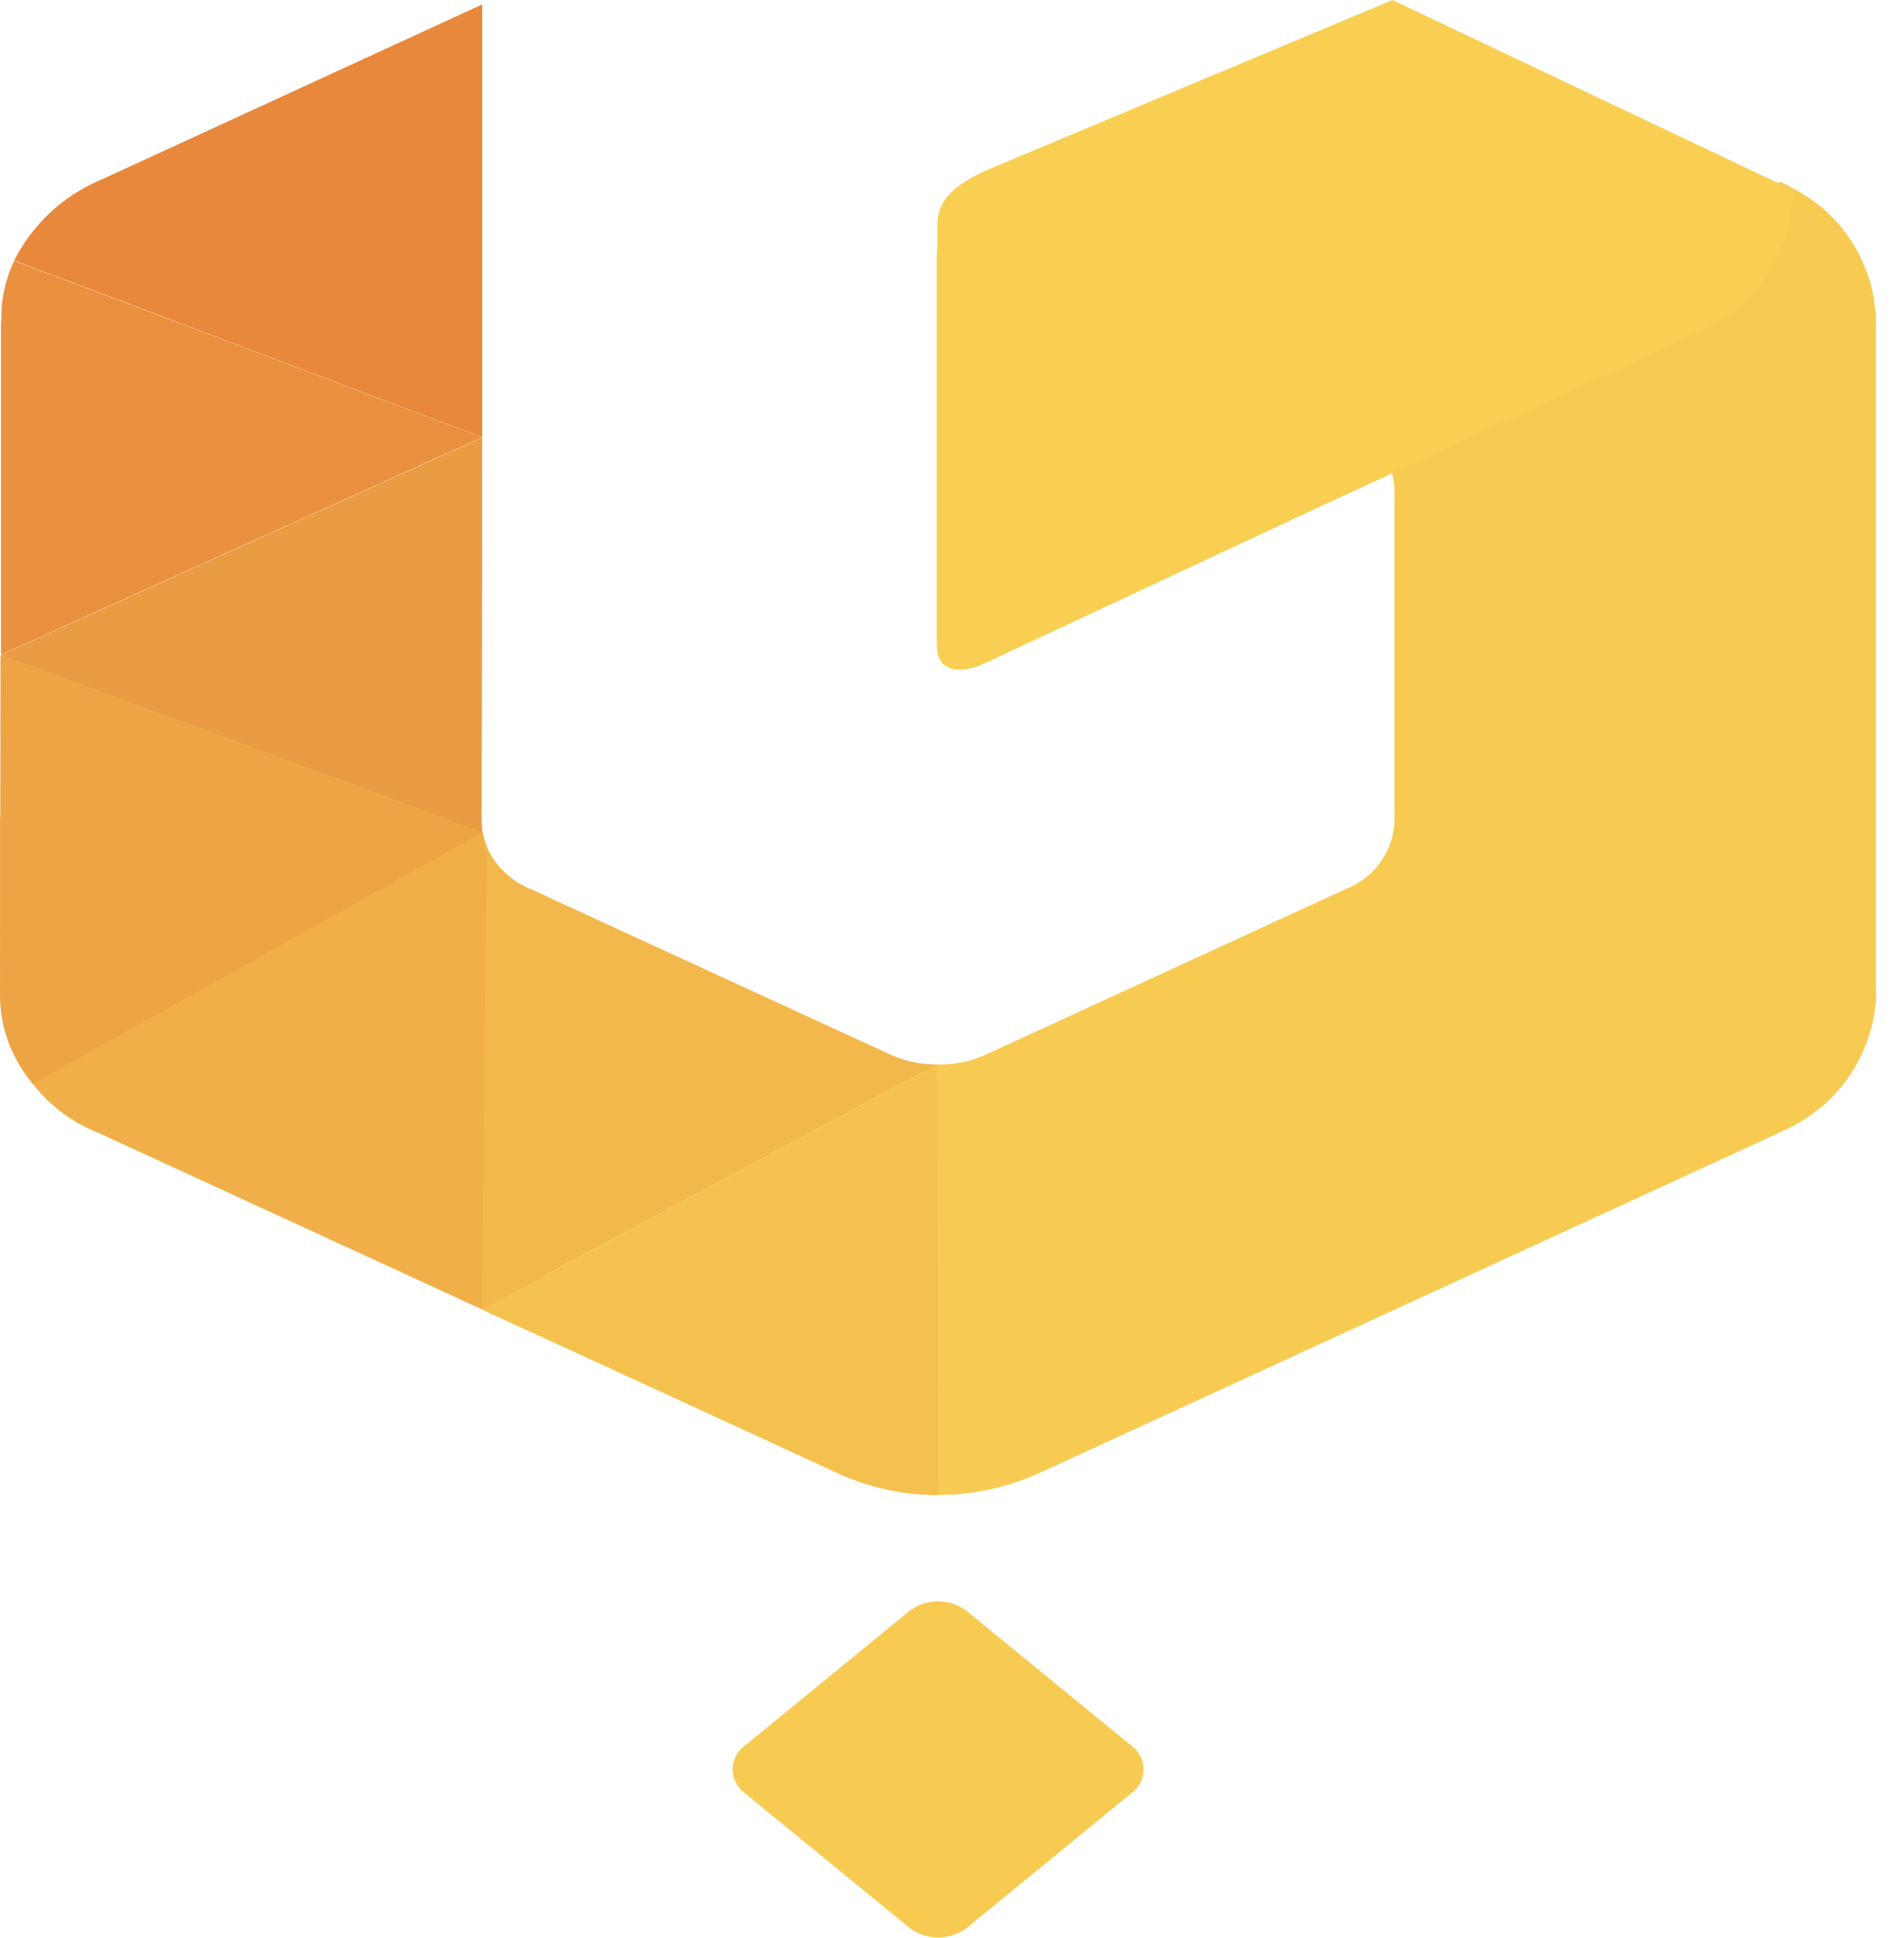
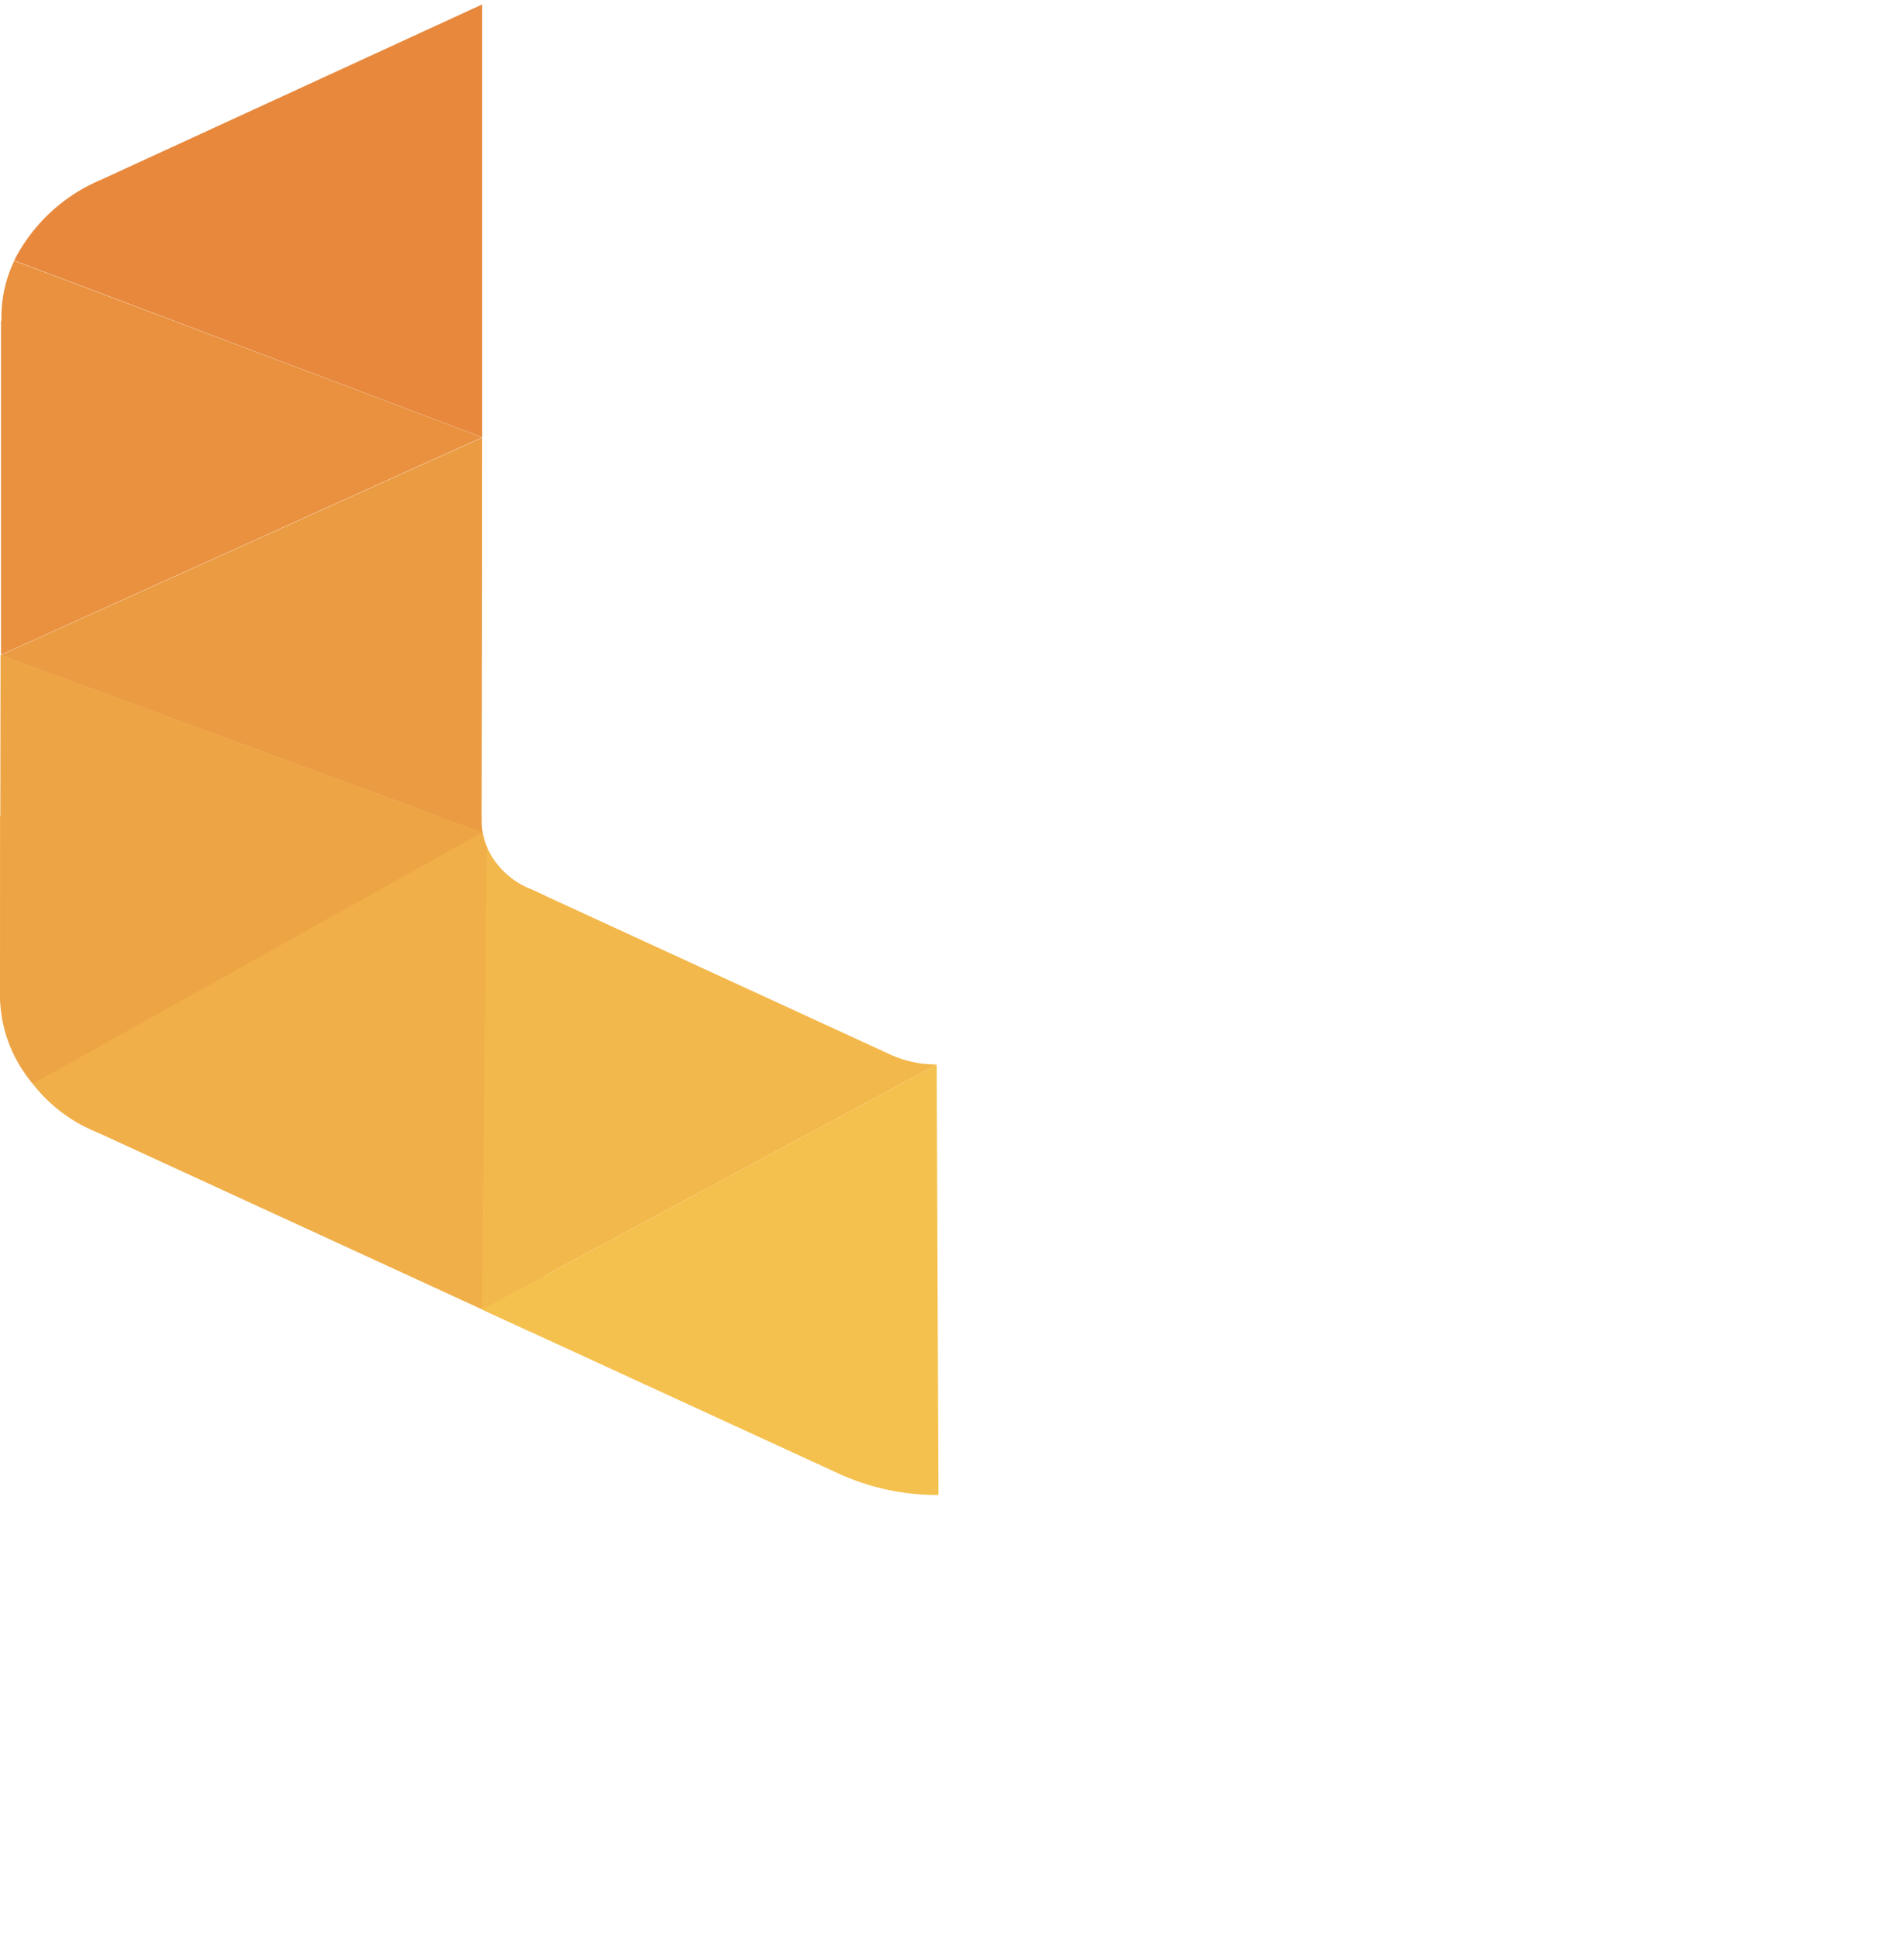
<svg xmlns="http://www.w3.org/2000/svg" width="38" height="38.662" viewBox="0 0 38 38.662">
  <g id="Group_3916" data-name="Group 3916" transform="translate(-1714.382 -27.159)">
-     <path id="Path_2637" data-name="Path 2637" d="M1742.136,36.53a1.266,1.266,0,0,1,.076.387l0,.006V43.49l0,.074a1.508,1.508,0,0,1-.941,1.32l0,0-3.611,1.661-3.533,1.625h0a2.313,2.313,0,0,1-1.017.23c-.364,0-.629.816-.915.682h0l-2.239,6.941,1.164.535h0a4.83,4.83,0,0,0,4.083-.046h.007l7.26-3.339,7.417-3.41,0-.007a3.1,3.1,0,0,0,1.939-2.712l-.006-.151V33.4l-.009-.013a3.031,3.031,0,0,0-1.645-2.468c-.081-.047-.165-.091-.251-.133C1749.921,30.787,1742,36.16,1742.136,36.53Z" fill="#f7ca52" fill-rule="evenodd" />
    <path id="Path_2638" data-name="Path 2638" d="M1725.261,45.031l-.3-.137-.007,0-.025-.012h0a1.5,1.5,0,0,1-.938-1.316v-.1a1.737,1.737,0,0,0-.24-.015h-9.368l0,3.509v.081h0a3.1,3.1,0,0,0,1.926,2.707h0l.052.023.014.006.959.441,7.646,3.517a1.04,1.04,0,0,0,.281-.695V45.031Zm-1.267-1.469Z" fill="#f0af48" fill-rule="evenodd" />
    <path id="Path_2639" data-name="Path 2639" d="M1724.006,35.886V27.247l-.248.114-7.32,3.367-.1.043-.064.03,0,0a3.444,3.444,0,0,0-1.609,1.555l9.338,3.527Z" fill="#e7883c" fill-rule="evenodd" />
    <path id="Path_2640" data-name="Path 2640" d="M1724.01,43.766a1.267,1.267,0,0,1-.016-.2v-.041c.007-2.489.01-5.146.011-7.635l-9.613,4.342h0l9.617,3.538Zm-.016-.2Z" fill="#eb9b42" fill-rule="evenodd" />
    <path id="Path_2641" data-name="Path 2641" d="M1724.006,35.886h0l-9.339-3.524a2.581,2.581,0,0,0-.257,1.118v.08l-.008.013v6.65l9.6-4.337Z" fill="#e9913f" fill-rule="evenodd" />
    <path id="Path_2642" data-name="Path 2642" d="M1714.393,40.228l-.01,6.733v.081h0a2.707,2.707,0,0,0,.655,1.739l8.973-5.015-9.617-3.538Z" fill="#eda445" fill-rule="evenodd" />
    <path id="Path_2643" data-name="Path 2643" d="M1732.8,48.383a2.244,2.244,0,0,1-.665-.19h0l-7.175-3.3-.007,0-.025-.012h0a1.668,1.668,0,0,1-.834-.817L1724,53.287l9.078-4.885-.277-.019Z" fill="#f3b84b" fill-rule="evenodd" />
    <path id="Path_2644" data-name="Path 2644" d="M1724,53.287l7.117,3.273a4.728,4.728,0,0,0,1.994.429h0l-.034-8.587L1724,53.287Z" fill="#f5c14e" fill-rule="evenodd" />
-     <path id="Path_2645" data-name="Path 2645" d="M1742.172,27.159l-8.109,3.4c-1.209.558-.927.991-.983,1.666v7.81c0,.447.326.6.866.4l6.859-3.205,7.417-3.412,0-.005a3.1,3.1,0,0,0,1.939-2.712l-.005-.152Z" fill="#f8cf53" fill-rule="evenodd" />
-     <path id="Path_2646" data-name="Path 2646" d="M1729.236,62l3.3-2.7a.945.945,0,0,1,1.147.01l3.279,2.681a.583.583,0,0,1,.011.938l-3.3,2.7a.948.948,0,0,1-1.148-.01l-3.278-2.682a.583.583,0,0,1-.012-.938Z" fill="#f7ca52" fill-rule="evenodd" />
  </g>
</svg>